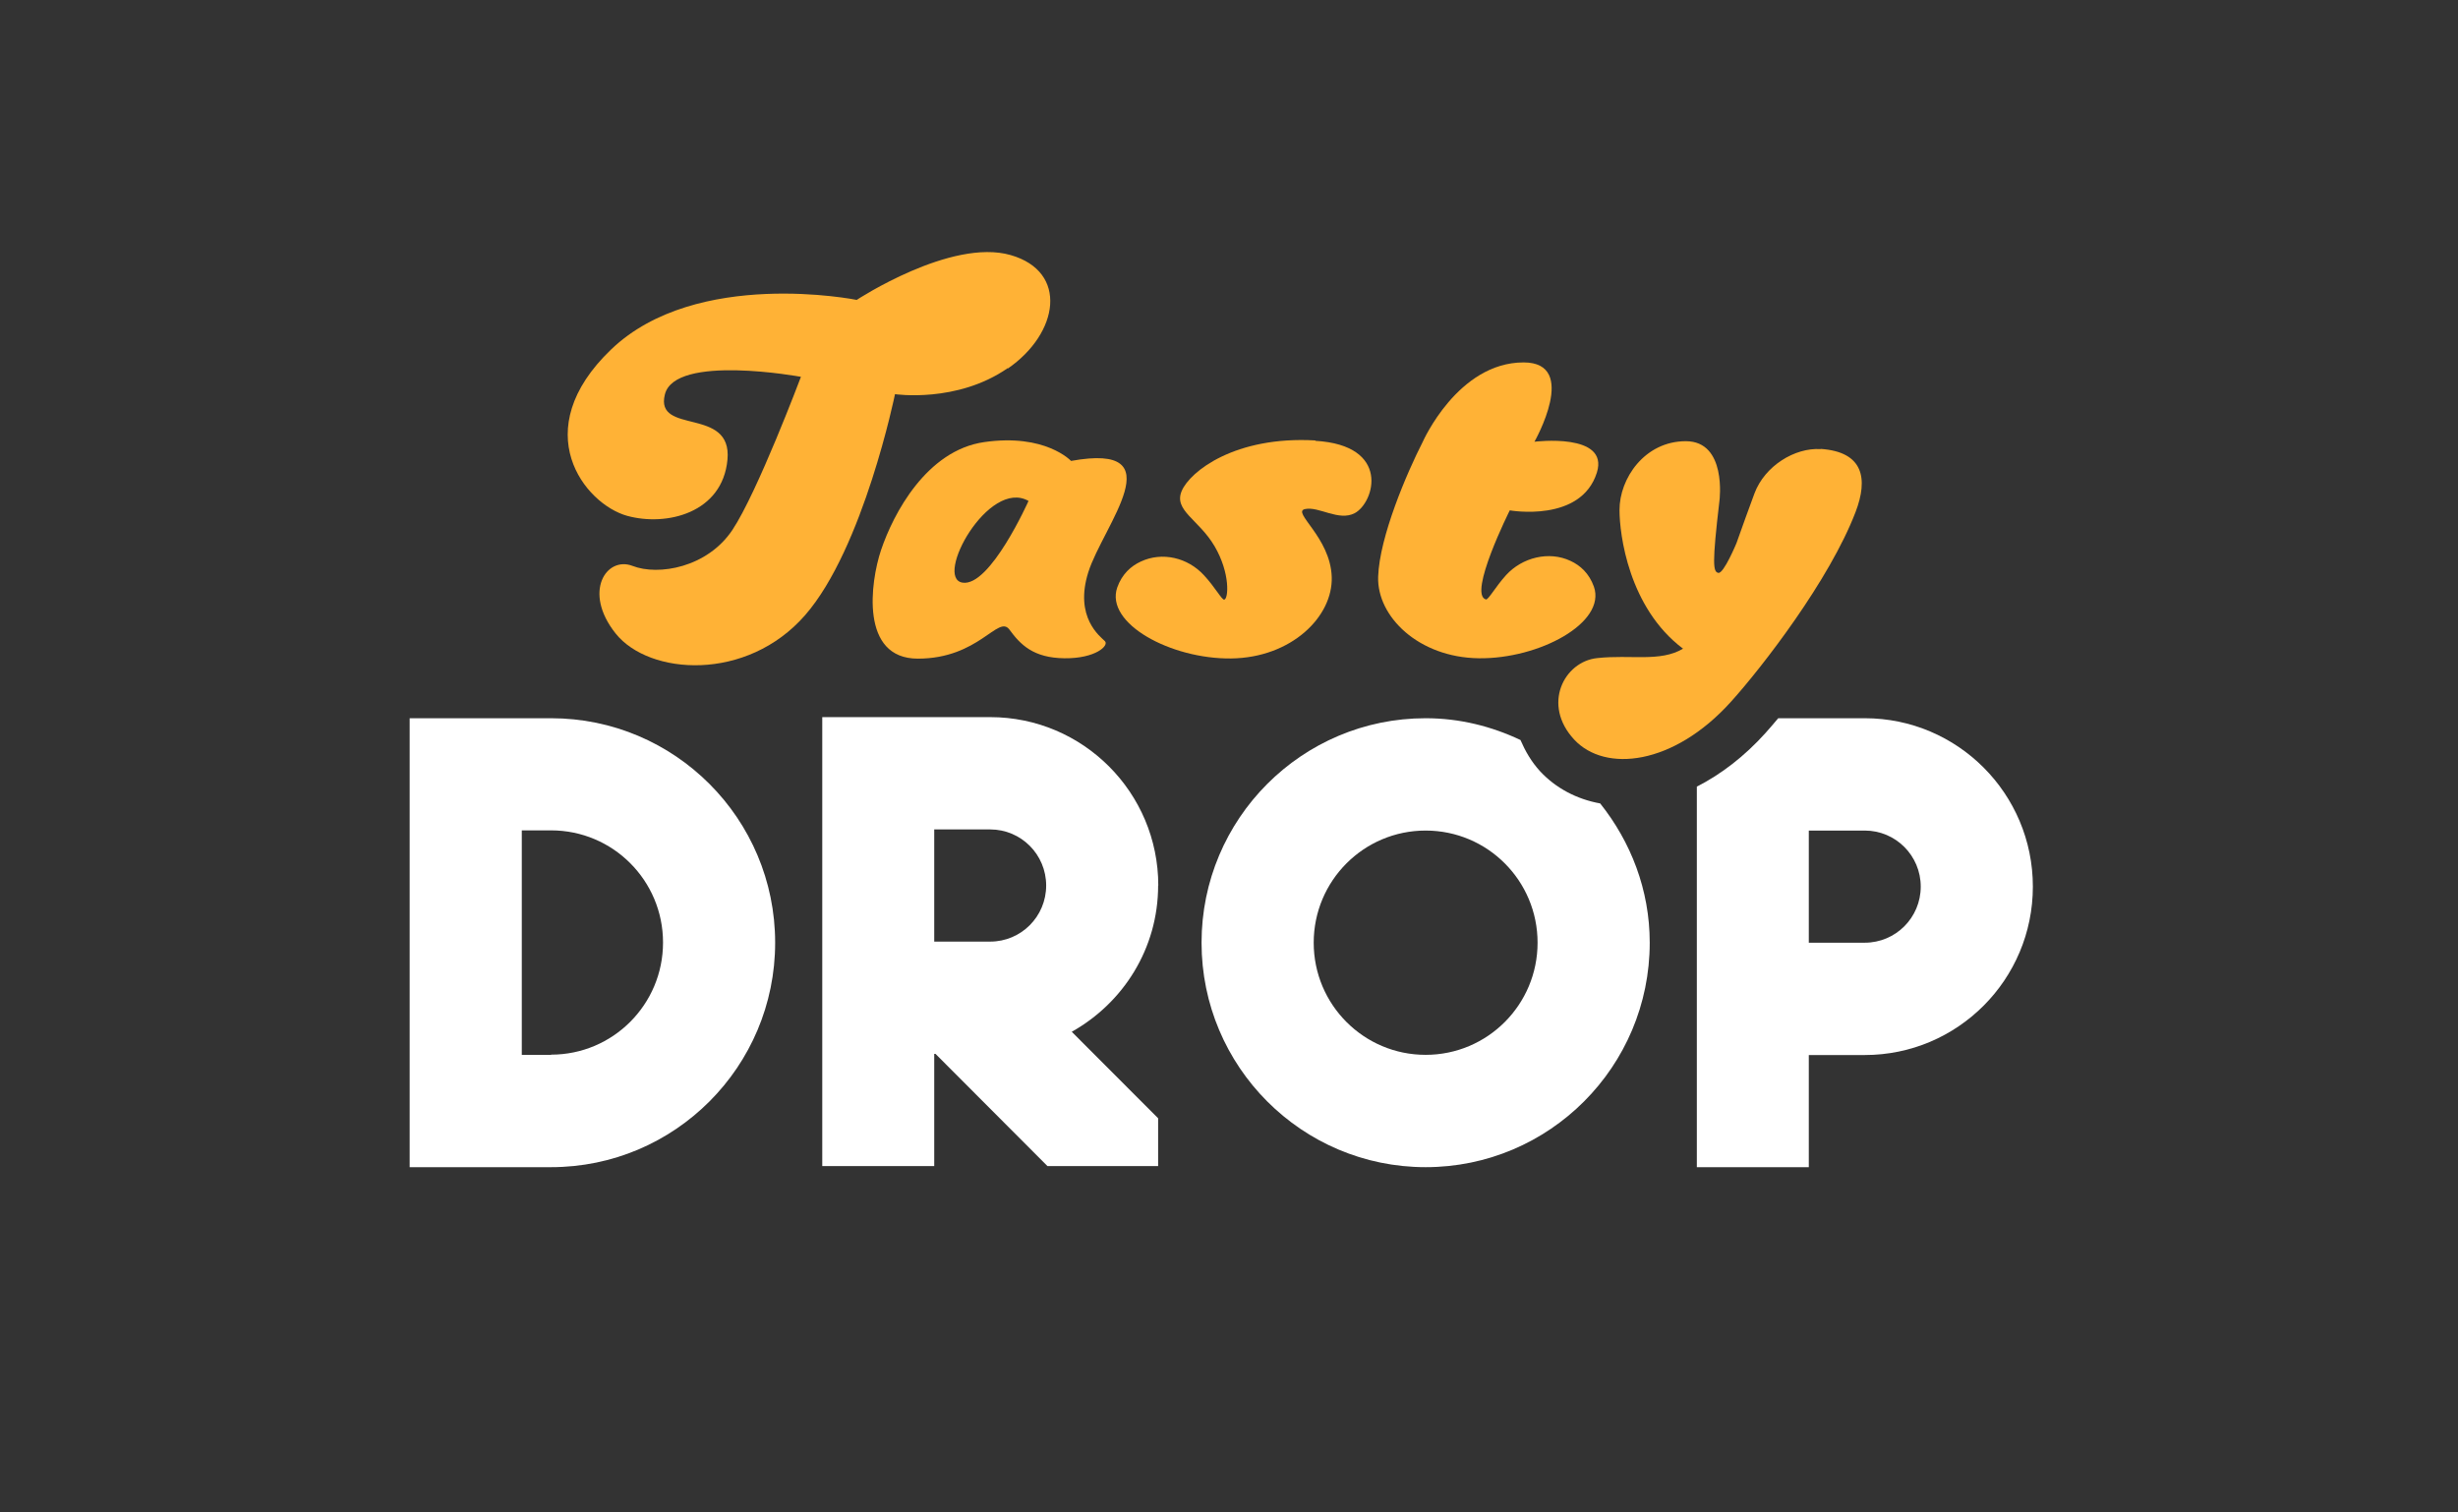
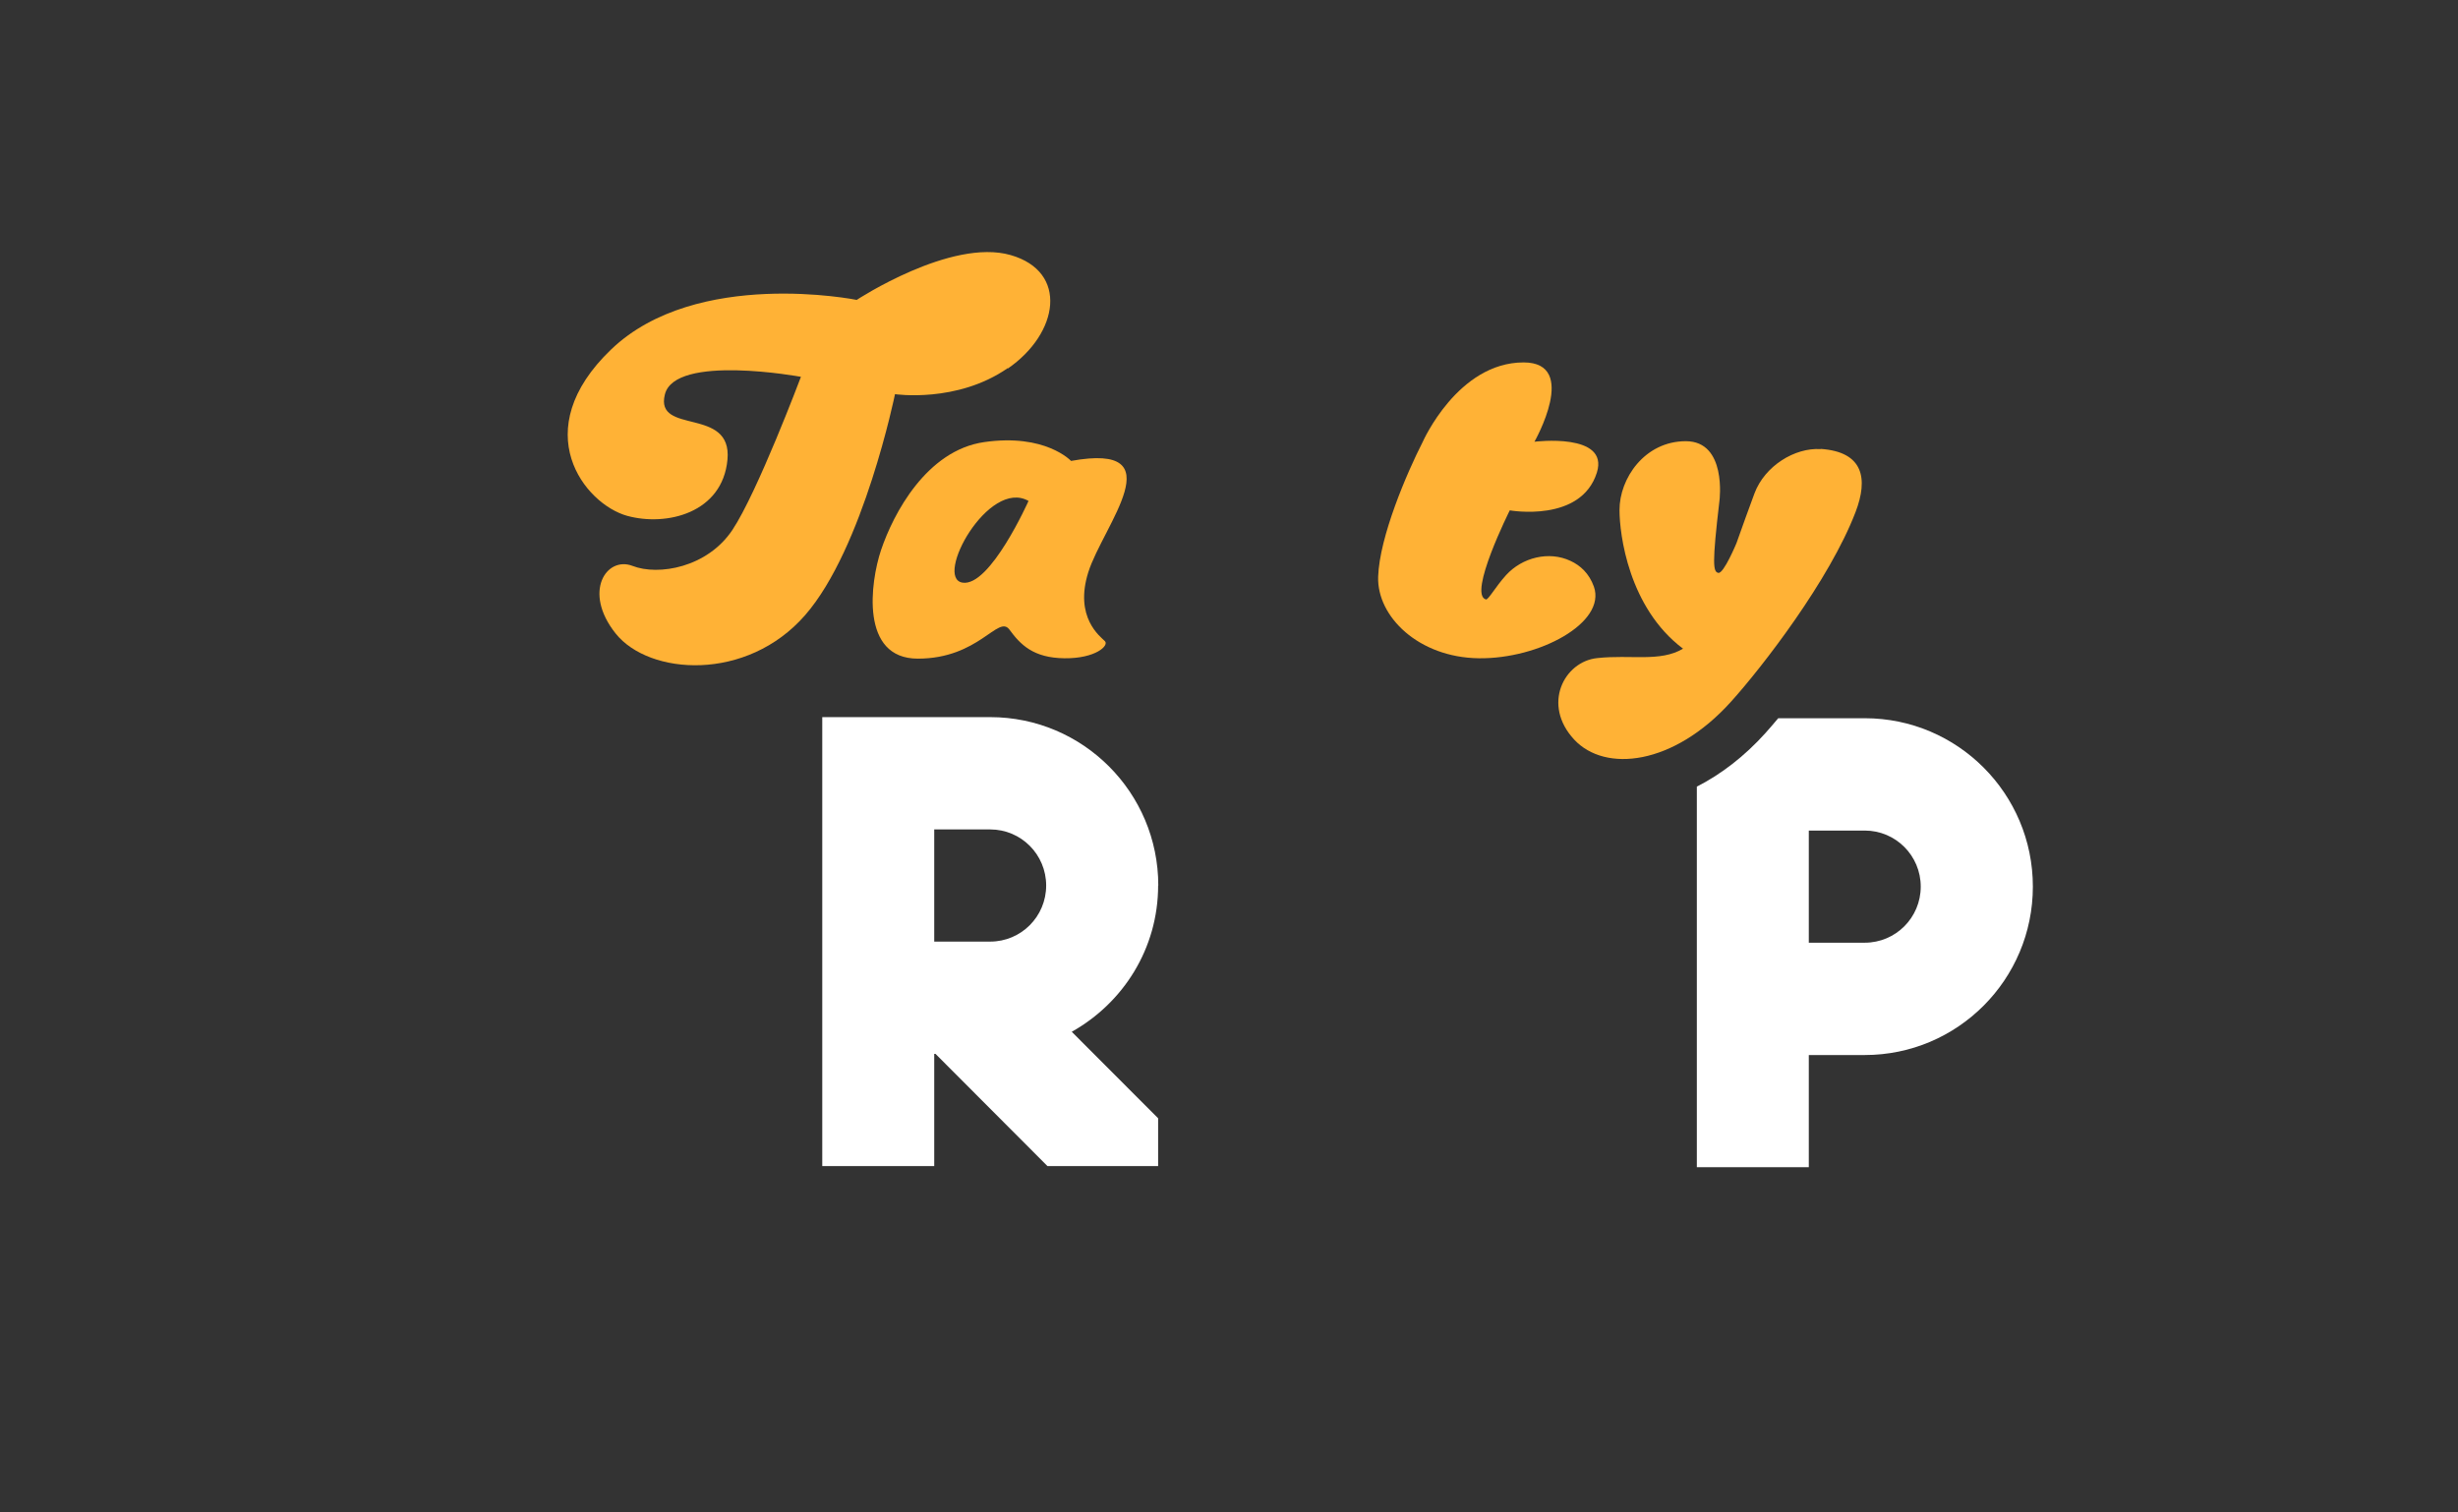
<svg xmlns="http://www.w3.org/2000/svg" width="78" height="48" viewBox="0 0 78 48" fill="none">
  <rect x="0" y="0" width="78" height="48" fill="#333333" stroke="none" />
-   <path d="M17.487 22.794H13V37.042H17.487C21.413 37.042 24.598 33.851 24.598 29.918C24.598 25.984 21.413 22.794 17.487 22.794ZM17.487 33.477H16.558V26.353H17.487C19.45 26.353 21.04 27.945 21.04 29.912C21.04 31.879 19.45 33.471 17.487 33.471V33.477Z" fill="white" />
  <path d="M36.756 28.103C36.756 25.153 34.367 22.759 31.422 22.759H29.646H26.093V37.007H29.646V33.447H29.687L33.239 37.007H36.751V35.49L34.01 32.745C35.64 31.832 36.751 30.105 36.751 28.103H36.756ZM29.646 26.323H31.422C32.404 26.323 33.198 27.12 33.198 28.103C33.198 29.087 32.404 29.883 31.422 29.883H29.646V26.323Z" fill="white" />
-   <path d="M48.874 24.48C48.594 24.175 48.401 23.836 48.249 23.485C47.332 23.051 46.321 22.794 45.24 22.794C41.314 22.794 38.129 25.984 38.129 29.918C38.129 33.851 41.314 37.042 45.24 37.042C49.166 37.042 52.351 33.851 52.351 29.918C52.351 28.238 51.749 26.716 50.779 25.498C50.031 25.363 49.371 25.012 48.874 24.48ZM45.24 33.477C43.277 33.477 41.688 31.884 41.688 29.918C41.688 27.951 43.277 26.359 45.24 26.359C47.203 26.359 48.792 27.951 48.792 29.918C48.792 31.884 47.203 33.477 45.24 33.477Z" fill="white" />
  <path d="M59.175 22.794H56.429C56.271 22.981 56.131 23.145 56.02 23.268C55.36 24 54.617 24.573 53.846 24.965V37.042H57.399V33.483H59.175C62.12 33.483 64.509 31.088 64.509 28.138C64.509 25.188 62.12 22.794 59.175 22.794ZM59.175 29.918H57.399V26.359H59.175C60.156 26.359 60.951 27.155 60.951 28.138C60.951 29.122 60.156 29.918 59.175 29.918Z" fill="white" />
  <path d="M31.983 11.695C33.602 10.577 33.911 8.622 32.071 8.095C30.178 7.551 27.186 9.518 27.186 9.518C27.186 9.518 22.109 8.493 19.398 11.086C16.699 13.668 18.551 15.998 19.906 16.372C21.151 16.712 22.927 16.285 23.085 14.587C23.242 12.889 20.777 13.82 21.098 12.521C21.414 11.221 25.416 11.959 25.416 11.959C25.416 11.959 24.037 15.623 23.242 16.817C22.448 18.011 20.894 18.281 20.07 17.959C19.246 17.643 18.481 18.784 19.538 20.107C20.602 21.436 23.698 21.646 25.55 19.522C27.402 17.397 28.401 12.509 28.401 12.509C28.401 12.509 30.365 12.802 31.977 11.684L31.983 11.695Z" fill="#FFB236" />
-   <path d="M41.74 13.978C39.193 13.832 37.761 14.962 37.499 15.582C37.236 16.203 38.042 16.483 38.544 17.338C39.047 18.199 38.983 19.012 38.848 19.03C38.772 19.042 38.556 18.632 38.206 18.257C37.691 17.695 36.879 17.502 36.196 17.824C35.892 17.965 35.606 18.216 35.454 18.643C35.056 19.791 37.166 20.921 39.07 20.897C40.975 20.874 42.301 19.574 42.26 18.31C42.219 17.046 40.975 16.249 41.413 16.156C41.851 16.062 42.482 16.554 42.991 16.285C43.622 15.945 44.142 14.13 41.74 13.99V13.978Z" fill="#FFB236" />
  <path d="M34.536 18.158C35.004 16.677 37.312 14.025 33.987 14.628C33.987 14.628 33.175 13.75 31.229 14.031C29.407 14.294 28.349 16.296 27.957 17.461C27.619 18.474 27.286 20.903 29.126 20.903C31.066 20.903 31.673 19.504 32.03 19.978C32.38 20.458 32.789 20.88 33.777 20.891C34.764 20.903 35.202 20.487 35.062 20.347C34.922 20.206 34.081 19.598 34.536 18.158ZM30.546 18.491C29.628 18.351 31.37 15.172 32.638 15.898C32.638 15.898 31.422 18.626 30.546 18.491Z" fill="#FFB236" />
  <path d="M49.838 17.801C49.155 17.479 48.308 17.689 47.793 18.251C47.449 18.632 47.227 19.047 47.151 19.024C46.578 18.86 47.91 16.197 47.91 16.197C47.91 16.197 50.171 16.601 50.674 14.997C51.071 13.721 48.693 14.019 48.693 14.019C48.693 14.019 50.125 11.502 48.349 11.502C46.257 11.502 45.147 14.025 45.147 14.025C44.644 15.008 43.774 17.04 43.733 18.304C43.692 19.568 45.018 20.868 46.929 20.891C48.839 20.915 50.978 19.767 50.58 18.62C50.428 18.193 50.142 17.941 49.838 17.801Z" fill="#FFB236" />
-   <path d="M57.773 14.253C56.955 14.201 56.002 14.786 55.675 15.658C55.482 16.173 55.319 16.636 55.103 17.239C55.103 17.239 54.7 18.21 54.53 18.181C54.361 18.152 54.326 17.912 54.565 15.881C54.565 15.881 54.805 14.002 53.496 14.002C52.187 14.002 51.387 15.19 51.392 16.191C51.392 16.952 51.679 19.287 53.408 20.587C52.678 21.02 51.749 20.768 50.68 20.886C49.634 20.997 48.921 22.361 49.955 23.473C50.937 24.526 53.105 24.292 54.927 22.273C55.926 21.166 58.059 18.404 58.883 16.249C59.286 15.196 59.14 14.341 57.779 14.247L57.773 14.253Z" fill="#FFB236" />
+   <path d="M57.773 14.253C56.955 14.201 56.002 14.786 55.675 15.658C55.482 16.173 55.319 16.636 55.103 17.239C55.103 17.239 54.7 18.21 54.53 18.181C54.361 18.152 54.326 17.912 54.565 15.881C54.565 15.881 54.805 14.002 53.496 14.002C52.187 14.002 51.387 15.19 51.392 16.191C51.392 16.952 51.679 19.287 53.408 20.587C52.678 21.02 51.749 20.768 50.68 20.886C49.634 20.997 48.921 22.361 49.955 23.473C50.937 24.526 53.105 24.292 54.927 22.273C55.926 21.166 58.059 18.404 58.883 16.249C59.286 15.196 59.14 14.341 57.779 14.247L57.773 14.253" fill="#FFB236" />
</svg>